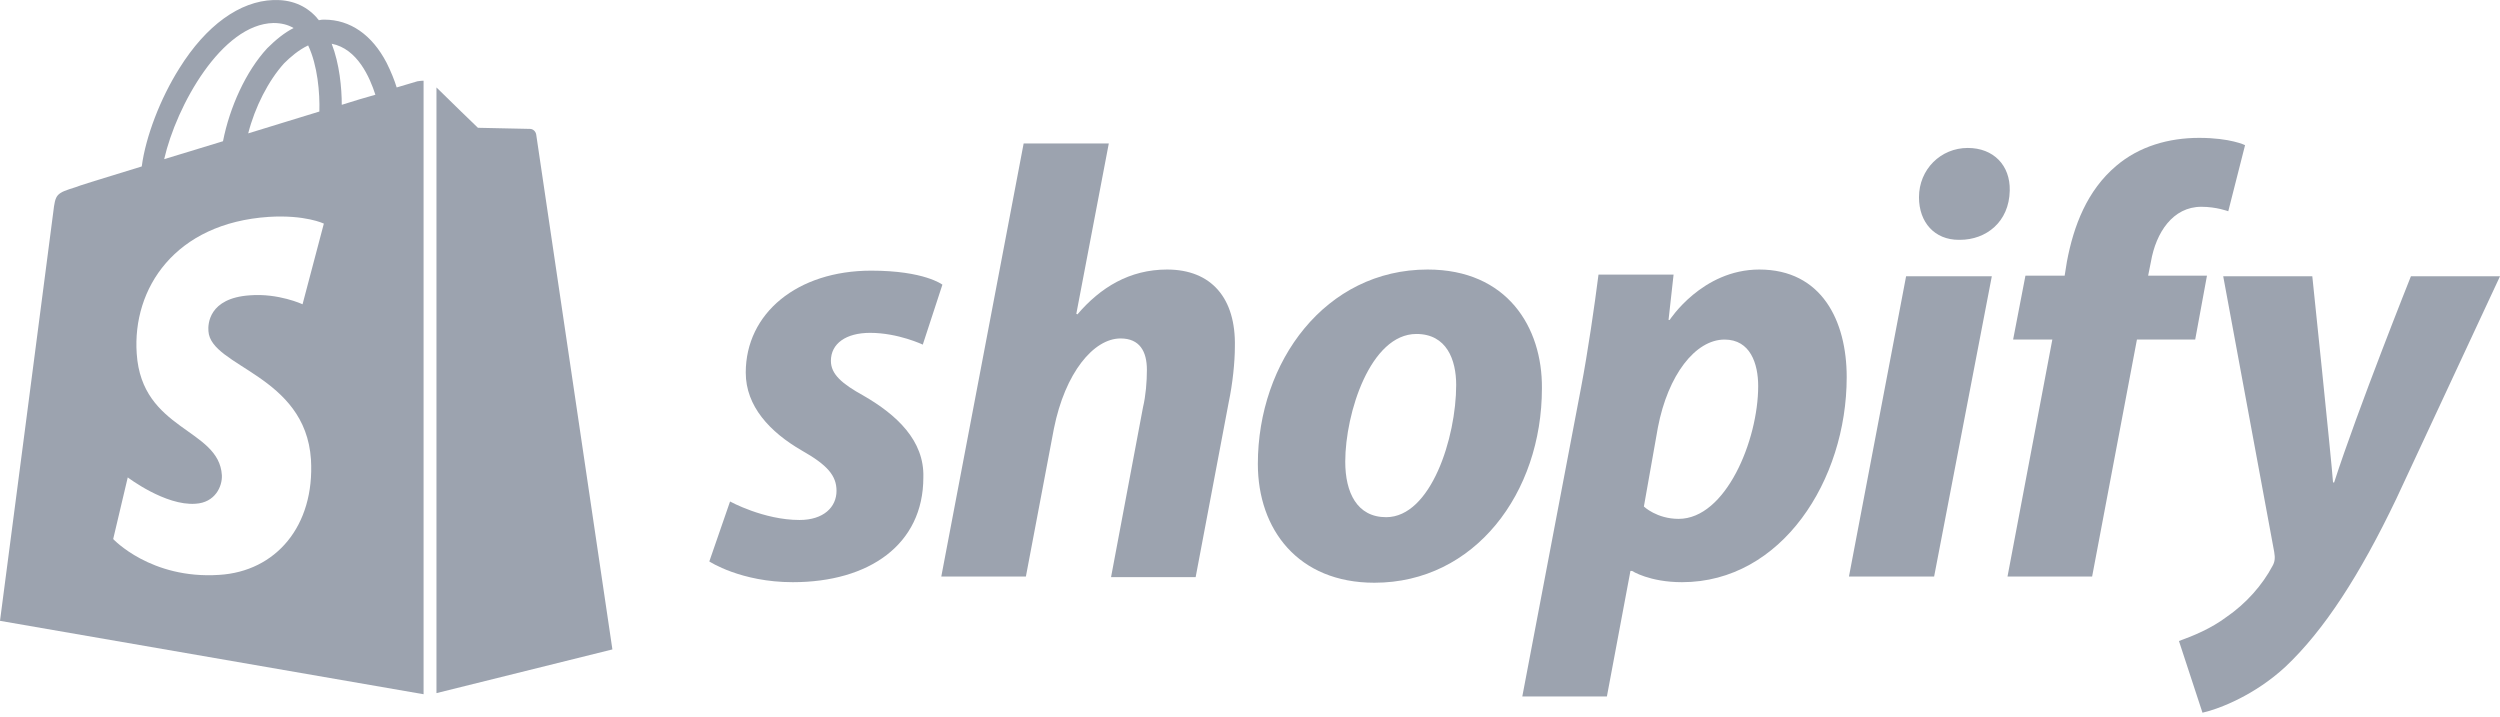
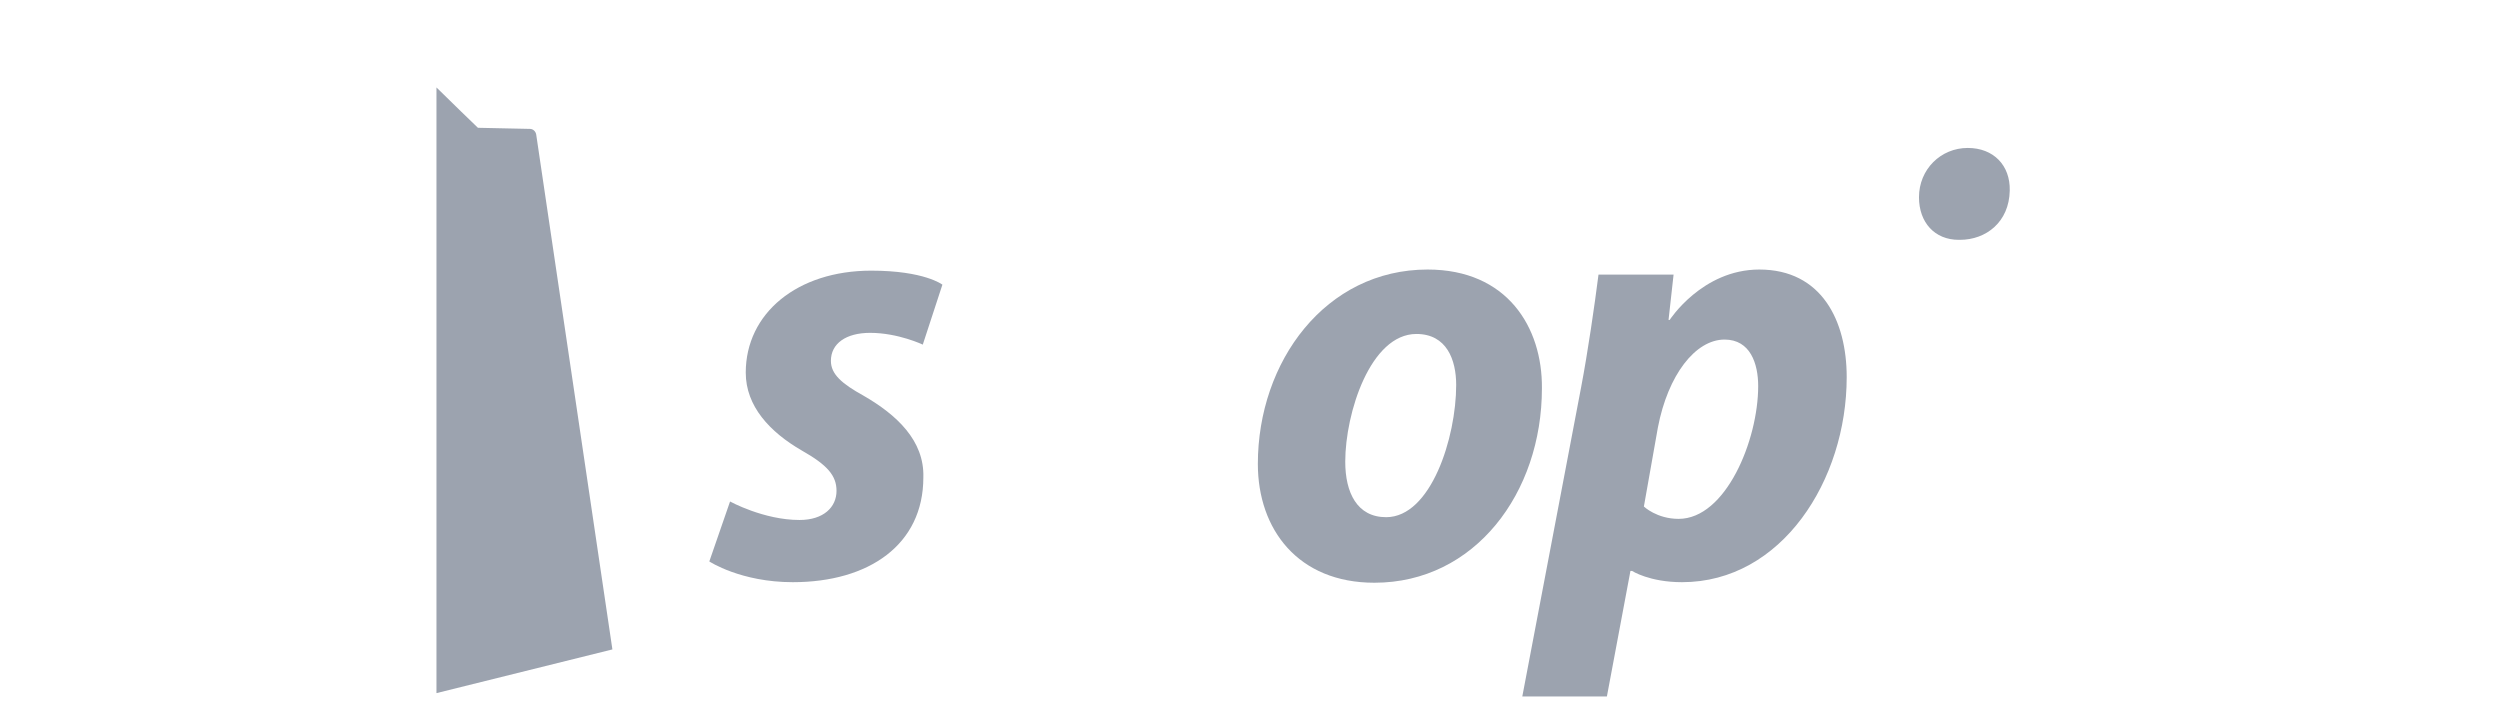
<svg xmlns="http://www.w3.org/2000/svg" width="150" height="43" viewBox="0 0 150 43" fill="none">
  <path d="M51.804 23.736C50.527 23.03 49.854 22.459 49.854 21.652C49.854 20.61 50.762 19.971 52.208 19.971C53.888 19.971 55.367 20.677 55.367 20.677L56.544 17.08C56.544 17.08 55.468 16.239 52.275 16.239C47.837 16.239 44.745 18.794 44.745 22.358C44.745 24.375 46.19 25.921 48.106 27.03C49.653 27.905 50.191 28.543 50.191 29.451C50.191 30.426 49.417 31.199 47.972 31.199C45.82 31.199 43.803 30.09 43.803 30.09L42.559 33.687C42.559 33.687 44.442 34.931 47.568 34.931C52.14 34.931 55.401 32.678 55.401 28.644C55.468 26.425 53.788 24.879 51.804 23.736Z" fill="#9CA3AF" />
-   <path d="M70.025 16.172C67.772 16.172 66.024 17.248 64.646 18.862L64.579 18.828L66.528 8.608H61.419L56.477 34.594H61.553L63.234 25.72C63.906 22.358 65.621 20.307 67.234 20.307C68.377 20.307 68.814 21.08 68.814 22.19C68.814 22.896 68.747 23.736 68.579 24.442L66.663 34.628H71.739L73.722 24.14C73.958 23.03 74.092 21.719 74.092 20.811C74.16 17.887 72.68 16.172 70.025 16.172Z" fill="#9CA3AF" />
  <path d="M85.657 16.172C79.538 16.172 75.471 21.685 75.471 27.837C75.471 31.771 77.891 34.964 82.463 34.964C88.481 34.964 92.515 29.585 92.515 23.299C92.548 19.635 90.43 16.172 85.657 16.172ZM83.169 31.031C81.421 31.031 80.715 29.552 80.715 27.703C80.715 24.778 82.228 20.038 84.984 20.038C86.8 20.038 87.371 21.585 87.371 23.097C87.371 26.257 85.858 31.031 83.169 31.031Z" fill="#9CA3AF" />
  <path d="M105.558 16.172C102.129 16.172 100.179 19.198 100.179 19.198H100.112L100.415 16.475H95.91C95.675 18.324 95.271 21.114 94.868 23.232L91.338 41.788H96.414L97.826 34.258H97.927C97.927 34.258 98.969 34.931 100.919 34.931C106.903 34.931 110.802 28.812 110.802 22.627C110.802 19.231 109.29 16.172 105.558 16.172ZM100.717 31.132C99.406 31.132 98.633 30.392 98.633 30.392L99.473 25.652C100.078 22.492 101.726 20.374 103.474 20.374C105.02 20.374 105.491 21.82 105.491 23.165C105.491 26.425 103.541 31.132 100.717 31.132Z" fill="#9CA3AF" />
  <path d="M118.064 8.877C116.45 8.877 115.139 10.155 115.139 11.836C115.139 13.348 116.08 14.39 117.526 14.39H117.593C119.173 14.39 120.551 13.315 120.585 11.432C120.619 9.919 119.61 8.877 118.064 8.877Z" fill="#9CA3AF" />
-   <path d="M110.937 34.594H116.047L119.509 16.576H114.366L110.937 34.594Z" fill="#9CA3AF" />
-   <path d="M132.418 16.542H128.888L129.056 15.701C129.359 13.953 130.368 12.407 132.082 12.407C132.99 12.407 133.696 12.676 133.696 12.676L134.704 8.709C134.704 8.709 133.83 8.272 131.948 8.272C130.132 8.272 128.351 8.776 126.972 9.953C125.224 11.432 124.417 13.55 124.014 15.701L123.879 16.542H121.526L120.787 20.374H123.14L120.45 34.594H125.527L128.216 20.374H131.712L132.418 16.542Z" fill="#9CA3AF" />
-   <path d="M144.655 16.576C144.655 16.576 141.461 24.576 140.049 28.947H139.982C139.881 27.535 138.738 16.576 138.738 16.576H133.393L136.452 33.115C136.519 33.485 136.486 33.72 136.351 33.956C135.746 35.099 134.771 36.208 133.595 37.015C132.654 37.721 131.578 38.158 130.737 38.46L132.149 42.763C133.191 42.528 135.309 41.688 137.125 40.007C139.444 37.822 141.596 34.494 143.781 29.922L150 16.576H144.655V16.576Z" fill="#9CA3AF" />
-   <path d="M25.045 4.877C25.045 4.877 24.574 5.011 23.801 5.247C23.666 4.81 23.465 4.305 23.196 3.767C22.322 2.087 21.011 1.179 19.464 1.179C19.363 1.179 19.263 1.179 19.128 1.213C19.095 1.145 19.027 1.112 18.994 1.044C18.321 0.305 17.447 -0.031 16.405 0.002C14.388 0.07 12.371 1.515 10.758 4.104C9.615 5.919 8.74 8.205 8.505 9.987C6.186 10.693 4.572 11.197 4.538 11.23C3.362 11.6 3.328 11.634 3.194 12.743C3.093 13.584 0 37.25 0 37.25L25.415 41.654V4.843C25.213 4.843 25.112 4.877 25.045 4.877ZM19.162 6.692C17.817 7.096 16.338 7.566 14.892 8.003C15.296 6.423 16.103 4.843 17.044 3.801C17.414 3.431 17.918 2.994 18.489 2.725C19.061 3.936 19.195 5.583 19.162 6.692ZM16.405 1.381C16.876 1.381 17.279 1.481 17.615 1.683C17.078 1.952 16.54 2.389 16.035 2.893C14.758 4.272 13.783 6.423 13.38 8.474C12.169 8.844 10.959 9.213 9.85 9.55C10.589 6.322 13.312 1.448 16.405 1.381ZM12.506 19.87C12.64 22.022 18.321 22.492 18.658 27.568C18.893 31.569 16.54 34.292 13.144 34.493C9.043 34.763 6.791 32.342 6.791 32.342L7.665 28.644C7.665 28.644 9.917 30.359 11.732 30.224C12.909 30.157 13.346 29.182 13.312 28.51C13.144 25.686 8.505 25.854 8.203 21.215C7.934 17.315 10.489 13.382 16.136 13.012C18.321 12.878 19.431 13.416 19.431 13.416L18.153 18.256C18.153 18.256 16.708 17.584 14.993 17.719C12.506 17.887 12.472 19.467 12.506 19.87ZM20.506 6.289C20.506 5.28 20.372 3.835 19.901 2.624C21.448 2.927 22.187 4.641 22.523 5.684C21.918 5.852 21.246 6.053 20.506 6.289Z" fill="#9CA3AF" />
  <path d="M26.188 41.587L36.744 38.965C36.744 38.965 32.205 8.272 32.172 8.07C32.138 7.869 31.97 7.734 31.802 7.734C31.634 7.734 28.675 7.667 28.675 7.667C28.675 7.667 26.86 5.919 26.188 5.247V41.587Z" fill="#9CA3AF" />
</svg>